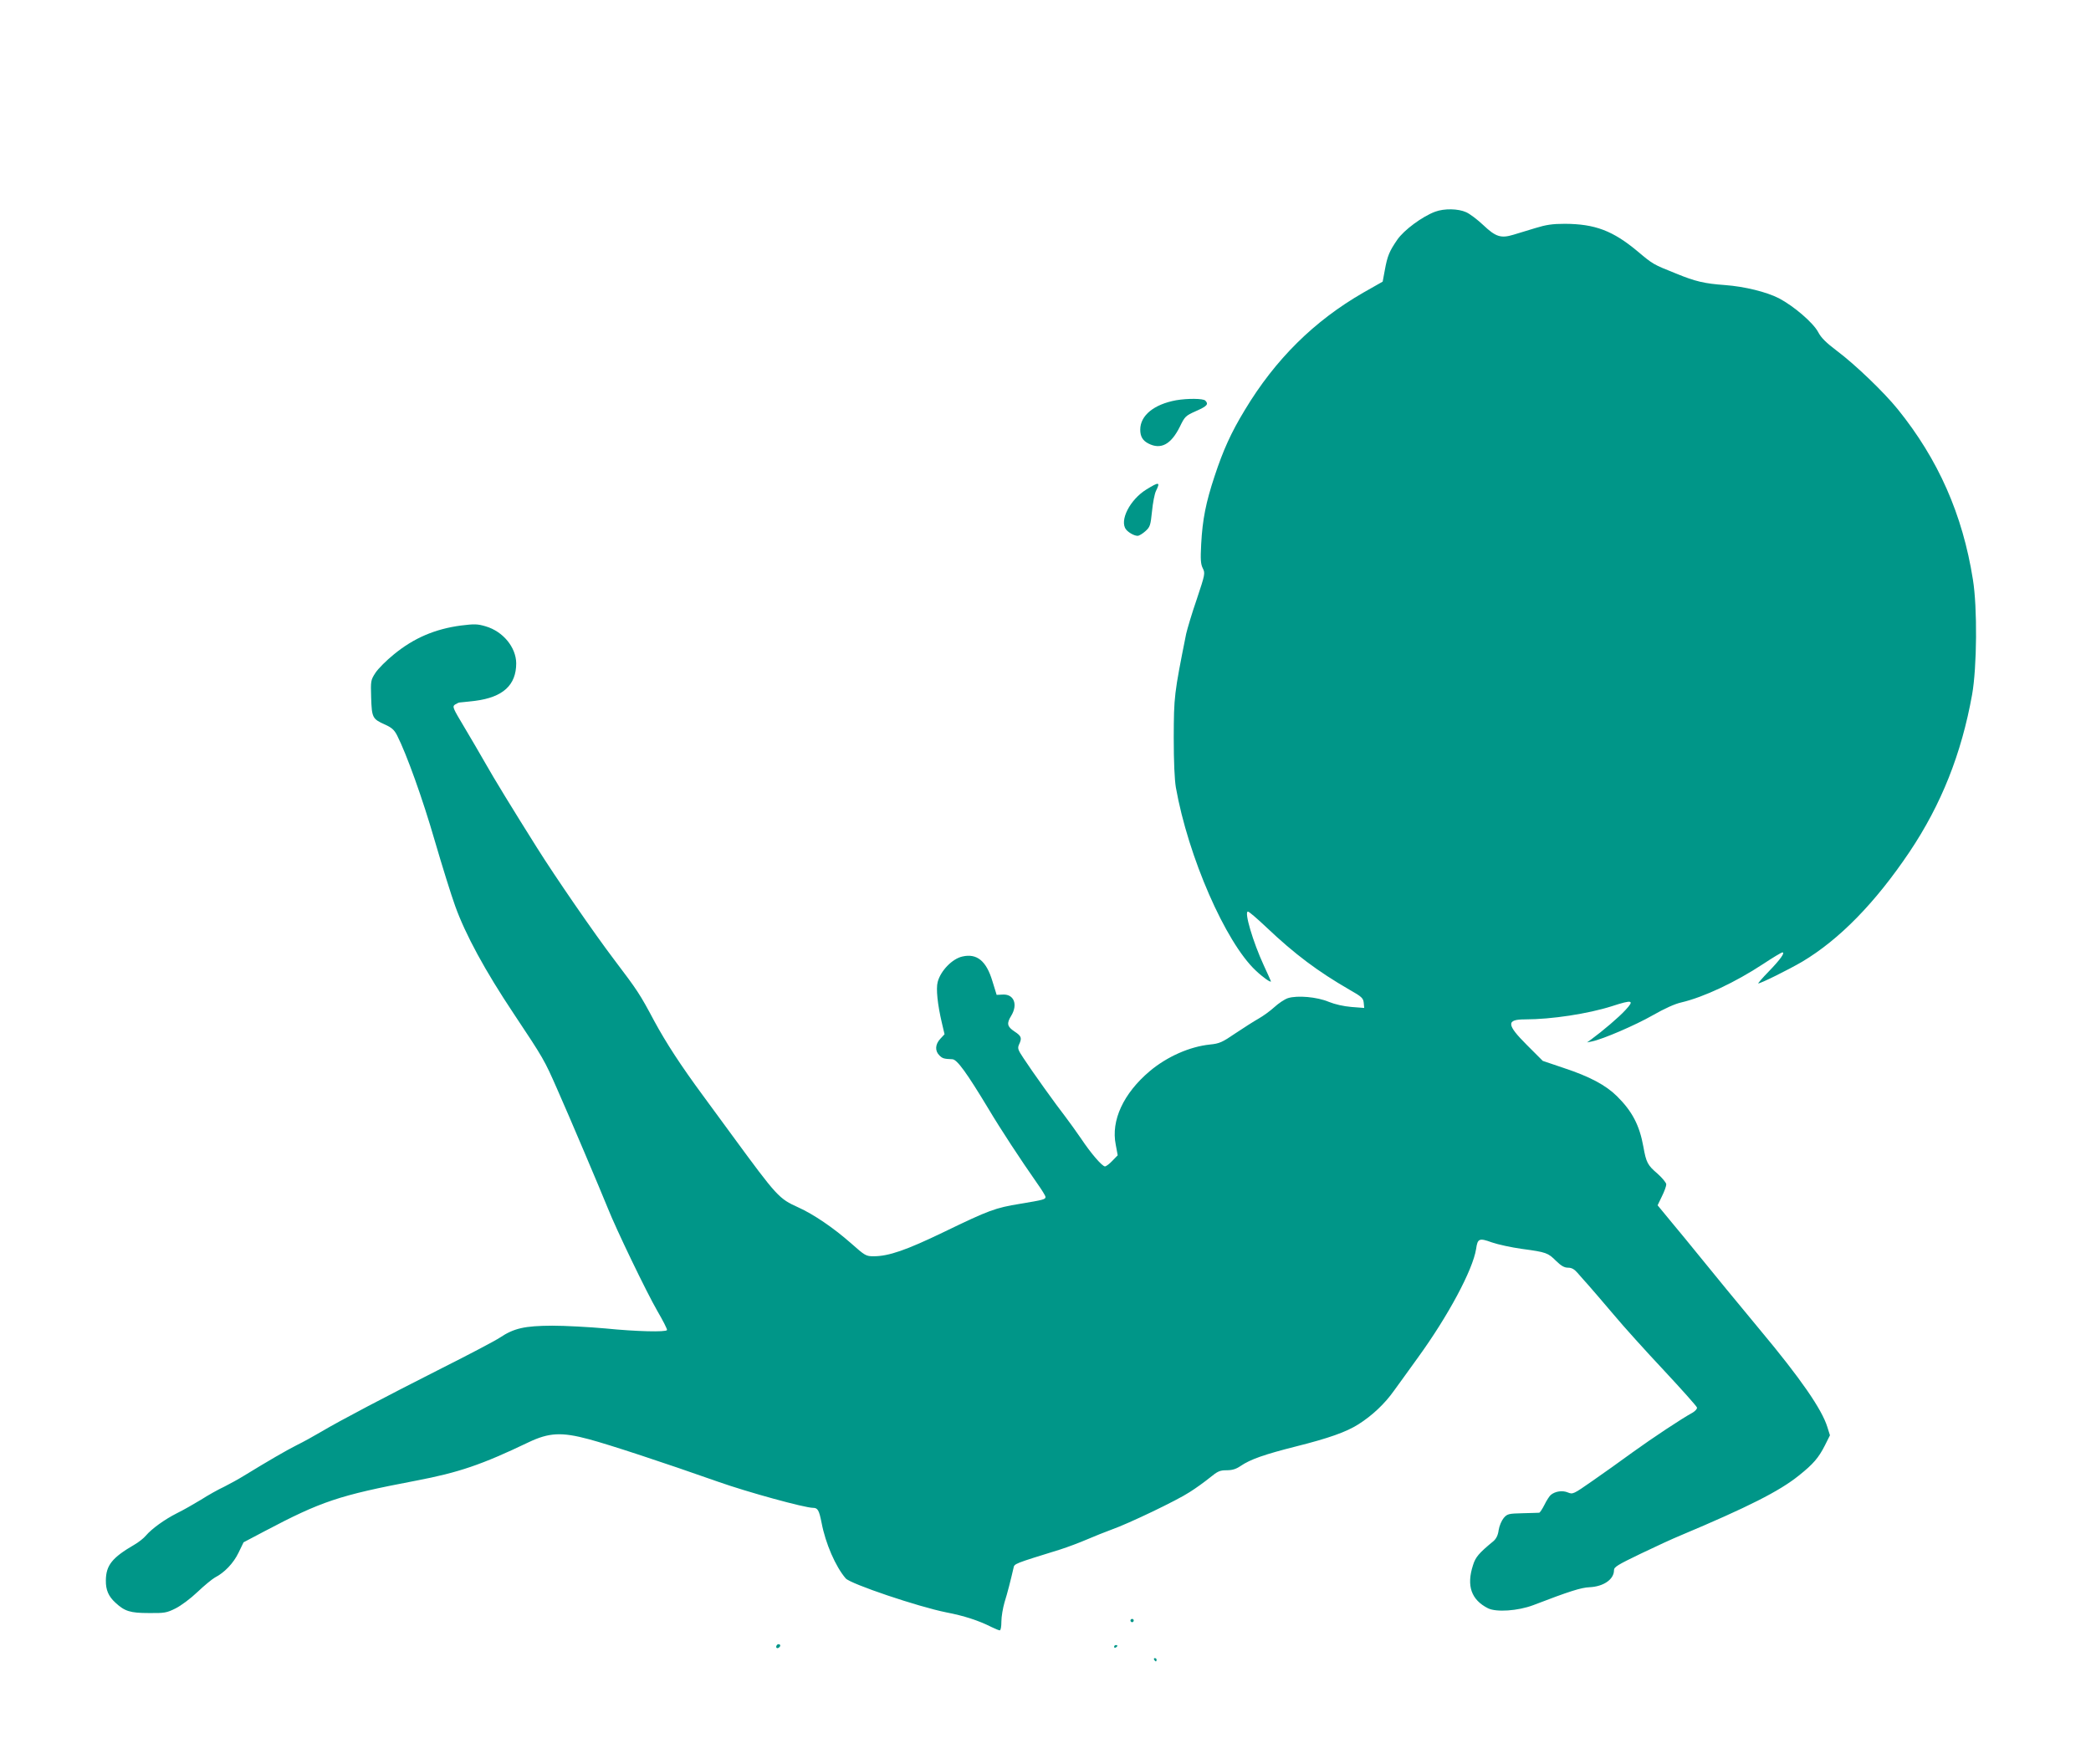
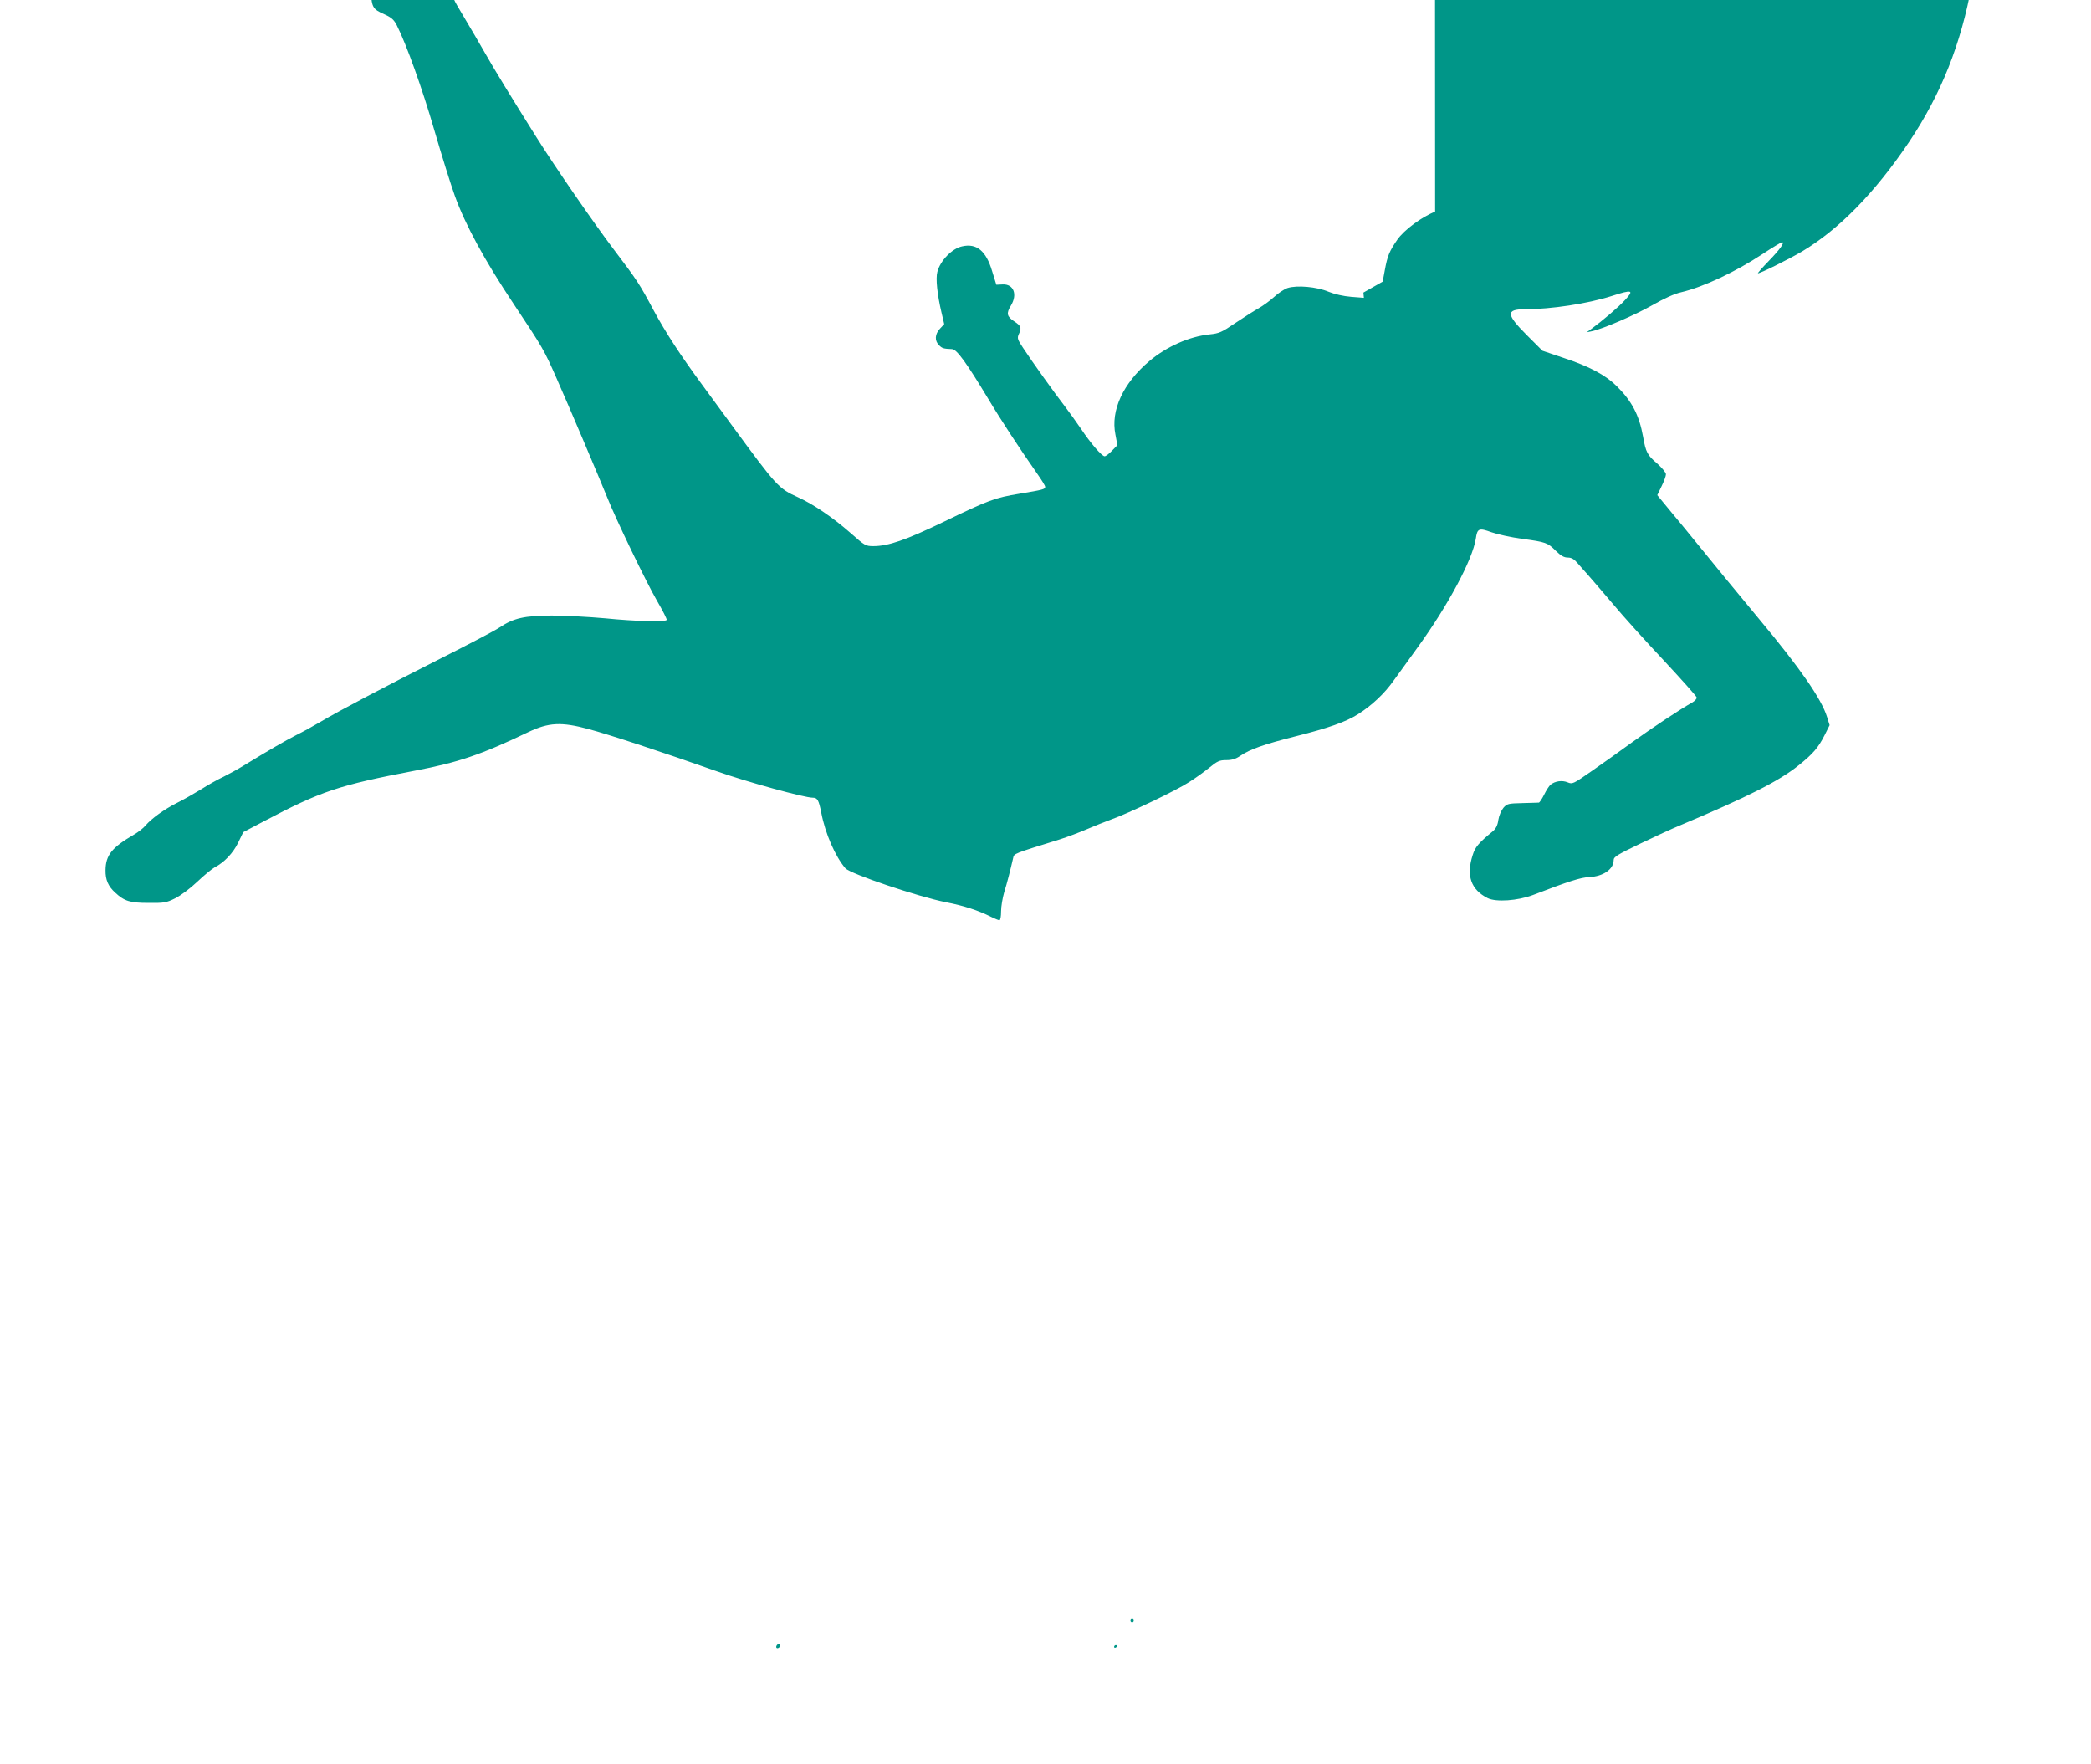
<svg xmlns="http://www.w3.org/2000/svg" version="1.0" width="1280pt" height="1080pt" viewBox="0 0 1280 1080" preserveAspectRatio="xMidYMid meet">
  <g transform="translate(0,1080) scale(0.1,-0.1)" fill="#009688" stroke="none">
-     <path d="M8785 9504 c-78 -29 -191 -112 -232 -172 -48 -70 -60 -98 -76 -186 l-13 -70 -118 -67 c-301 -173 -539 -408 -726 -719 -84 -138 -133 -247 -185 -405 -53 -160 -74 -264 -82 -416 -5 -95 -3 -122 10 -148 15 -30 14 -36 -37 -189 -30 -86 -58 -182 -65 -212 -74 -370 -75 -383 -76 -635 0 -149 5 -257 13 -305 75 -424 304 -948 489 -1121 44 -42 93 -76 93 -66 0 2 -20 46 -44 98 -66 143 -121 329 -97 329 7 0 58 -44 114 -97 174 -165 315 -270 507 -381 76 -43 85 -52 88 -80 l3 -32 -78 6 c-48 4 -101 16 -138 31 -73 31 -194 41 -251 23 -21 -7 -58 -32 -83 -55 -25 -23 -68 -54 -96 -70 -27 -15 -91 -56 -142 -90 -82 -56 -98 -63 -157 -69 -124 -13 -262 -74 -368 -163 -161 -136 -238 -302 -208 -450 l12 -65 -33 -34 c-18 -19 -38 -34 -45 -34 -17 0 -87 81 -146 170 -28 41 -72 102 -97 135 -57 73 -204 278 -256 358 -34 51 -37 60 -27 83 19 40 15 52 -28 80 -45 30 -49 49 -20 96 42 69 17 132 -49 130 l-40 -2 -26 84 c-37 124 -95 171 -183 151 -62 -13 -134 -87 -152 -156 -11 -41 -1 -138 26 -252 l16 -68 -26 -28 c-31 -33 -34 -73 -6 -101 19 -19 27 -22 80 -24 29 -1 89 -85 220 -302 75 -126 197 -312 300 -459 27 -38 50 -75 50 -82 0 -15 -12 -18 -156 -42 -152 -25 -188 -38 -465 -172 -232 -112 -339 -149 -431 -149 -47 0 -52 3 -139 80 -108 95 -229 177 -322 219 -119 54 -128 63 -408 445 -68 93 -148 201 -176 240 -135 183 -226 323 -298 456 -89 167 -102 186 -245 375 -123 162 -360 506 -473 686 -151 240 -264 425 -317 519 -30 52 -87 151 -128 219 -70 117 -74 125 -57 138 11 7 24 13 30 13 6 0 48 5 94 10 170 22 251 96 251 230 -1 98 -81 195 -187 226 -51 15 -69 15 -151 5 -158 -21 -288 -76 -410 -176 -46 -37 -97 -88 -114 -114 -29 -45 -29 -49 -26 -152 4 -122 8 -130 84 -164 42 -19 57 -32 75 -67 58 -114 157 -390 230 -643 45 -154 101 -334 125 -400 63 -176 184 -398 358 -659 185 -278 188 -284 266 -461 73 -164 266 -620 310 -729 51 -129 237 -515 304 -631 35 -60 62 -113 59 -117 -7 -13 -187 -9 -376 10 -100 9 -247 17 -327 17 -168 -1 -233 -15 -320 -73 -30 -20 -190 -104 -355 -187 -342 -173 -624 -321 -740 -390 -44 -26 -111 -63 -150 -82 -65 -33 -172 -95 -319 -185 -34 -21 -90 -52 -124 -69 -35 -16 -99 -52 -141 -79 -43 -26 -109 -64 -148 -83 -77 -39 -154 -95 -190 -137 -13 -16 -45 -41 -71 -56 -136 -79 -173 -126 -174 -218 -1 -58 16 -98 59 -137 56 -52 90 -63 203 -63 96 -1 110 1 164 28 34 17 92 60 135 101 42 40 90 79 106 88 60 31 114 88 145 152 l31 64 127 67 c349 184 455 220 927 310 263 50 404 98 690 235 126 60 202 64 370 19 127 -34 458 -143 790 -260 181 -64 531 -160 582 -160 29 0 37 -15 52 -90 24 -128 86 -270 148 -342 30 -34 445 -174 616 -208 109 -21 198 -50 275 -89 23 -11 46 -21 52 -21 6 0 10 23 10 54 0 30 9 82 19 117 18 57 38 136 55 210 6 28 -1 25 286 114 47 15 121 43 165 62 44 19 112 46 150 60 105 37 401 179 477 229 37 23 92 63 123 88 49 40 62 46 103 46 35 0 58 7 86 26 60 41 146 71 340 120 199 50 307 88 381 135 84 53 162 126 219 207 31 42 96 133 146 202 185 255 336 537 356 665 9 64 19 68 96 40 37 -13 120 -31 185 -40 149 -20 159 -24 209 -74 31 -30 50 -41 73 -41 22 0 38 -9 58 -32 16 -18 46 -53 69 -78 22 -25 90 -104 151 -176 60 -72 199 -226 309 -343 109 -117 200 -219 202 -227 2 -8 -11 -22 -28 -32 -66 -36 -241 -152 -366 -242 -71 -52 -182 -131 -247 -176 -116 -81 -119 -82 -149 -70 -33 14 -77 8 -105 -15 -8 -7 -26 -34 -39 -61 -13 -26 -28 -48 -32 -48 -4 0 -49 -2 -100 -3 -88 -2 -95 -4 -117 -29 -13 -16 -27 -48 -31 -74 -4 -32 -15 -53 -32 -68 -89 -73 -110 -98 -125 -147 -41 -126 -11 -212 92 -264 51 -25 183 -16 276 19 221 85 294 108 345 110 86 4 150 48 150 104 0 20 22 33 163 101 89 43 198 93 242 111 416 175 608 272 727 368 88 70 121 109 159 184 l31 62 -16 51 c-34 109 -163 296 -411 593 -132 159 -286 346 -400 487 -27 34 -90 110 -139 169 l-89 108 26 54 c15 30 27 63 27 74 0 10 -24 39 -54 66 -60 51 -69 68 -86 164 -24 133 -69 218 -162 310 -69 68 -167 120 -324 172 l-130 44 -97 97 c-125 125 -128 157 -11 157 160 0 385 34 532 81 126 41 139 37 82 -24 -39 -43 -139 -128 -210 -180 l-25 -18 30 6 c68 14 267 100 372 160 72 41 135 70 176 79 136 32 330 123 500 235 59 39 112 71 118 71 18 0 -13 -44 -84 -117 -39 -40 -67 -73 -64 -73 16 0 185 84 269 133 228 136 447 360 657 672 195 291 318 601 383 962 30 168 33 535 5 706 -63 398 -212 735 -460 1042 -85 105 -260 273 -372 357 -66 50 -97 80 -115 115 -31 58 -149 159 -240 207 -76 39 -210 72 -330 81 -126 9 -182 22 -301 71 -140 56 -140 56 -234 135 -152 127 -261 168 -446 169 -76 0 -115 -6 -180 -26 -46 -14 -107 -32 -135 -41 -76 -23 -108 -13 -184 59 -35 33 -82 69 -105 79 -48 22 -134 24 -190 3z" />
+     <path d="M8785 9504 c-78 -29 -191 -112 -232 -172 -48 -70 -60 -98 -76 -186 l-13 -70 -118 -67 l3 -32 -78 6 c-48 4 -101 16 -138 31 -73 31 -194 41 -251 23 -21 -7 -58 -32 -83 -55 -25 -23 -68 -54 -96 -70 -27 -15 -91 -56 -142 -90 -82 -56 -98 -63 -157 -69 -124 -13 -262 -74 -368 -163 -161 -136 -238 -302 -208 -450 l12 -65 -33 -34 c-18 -19 -38 -34 -45 -34 -17 0 -87 81 -146 170 -28 41 -72 102 -97 135 -57 73 -204 278 -256 358 -34 51 -37 60 -27 83 19 40 15 52 -28 80 -45 30 -49 49 -20 96 42 69 17 132 -49 130 l-40 -2 -26 84 c-37 124 -95 171 -183 151 -62 -13 -134 -87 -152 -156 -11 -41 -1 -138 26 -252 l16 -68 -26 -28 c-31 -33 -34 -73 -6 -101 19 -19 27 -22 80 -24 29 -1 89 -85 220 -302 75 -126 197 -312 300 -459 27 -38 50 -75 50 -82 0 -15 -12 -18 -156 -42 -152 -25 -188 -38 -465 -172 -232 -112 -339 -149 -431 -149 -47 0 -52 3 -139 80 -108 95 -229 177 -322 219 -119 54 -128 63 -408 445 -68 93 -148 201 -176 240 -135 183 -226 323 -298 456 -89 167 -102 186 -245 375 -123 162 -360 506 -473 686 -151 240 -264 425 -317 519 -30 52 -87 151 -128 219 -70 117 -74 125 -57 138 11 7 24 13 30 13 6 0 48 5 94 10 170 22 251 96 251 230 -1 98 -81 195 -187 226 -51 15 -69 15 -151 5 -158 -21 -288 -76 -410 -176 -46 -37 -97 -88 -114 -114 -29 -45 -29 -49 -26 -152 4 -122 8 -130 84 -164 42 -19 57 -32 75 -67 58 -114 157 -390 230 -643 45 -154 101 -334 125 -400 63 -176 184 -398 358 -659 185 -278 188 -284 266 -461 73 -164 266 -620 310 -729 51 -129 237 -515 304 -631 35 -60 62 -113 59 -117 -7 -13 -187 -9 -376 10 -100 9 -247 17 -327 17 -168 -1 -233 -15 -320 -73 -30 -20 -190 -104 -355 -187 -342 -173 -624 -321 -740 -390 -44 -26 -111 -63 -150 -82 -65 -33 -172 -95 -319 -185 -34 -21 -90 -52 -124 -69 -35 -16 -99 -52 -141 -79 -43 -26 -109 -64 -148 -83 -77 -39 -154 -95 -190 -137 -13 -16 -45 -41 -71 -56 -136 -79 -173 -126 -174 -218 -1 -58 16 -98 59 -137 56 -52 90 -63 203 -63 96 -1 110 1 164 28 34 17 92 60 135 101 42 40 90 79 106 88 60 31 114 88 145 152 l31 64 127 67 c349 184 455 220 927 310 263 50 404 98 690 235 126 60 202 64 370 19 127 -34 458 -143 790 -260 181 -64 531 -160 582 -160 29 0 37 -15 52 -90 24 -128 86 -270 148 -342 30 -34 445 -174 616 -208 109 -21 198 -50 275 -89 23 -11 46 -21 52 -21 6 0 10 23 10 54 0 30 9 82 19 117 18 57 38 136 55 210 6 28 -1 25 286 114 47 15 121 43 165 62 44 19 112 46 150 60 105 37 401 179 477 229 37 23 92 63 123 88 49 40 62 46 103 46 35 0 58 7 86 26 60 41 146 71 340 120 199 50 307 88 381 135 84 53 162 126 219 207 31 42 96 133 146 202 185 255 336 537 356 665 9 64 19 68 96 40 37 -13 120 -31 185 -40 149 -20 159 -24 209 -74 31 -30 50 -41 73 -41 22 0 38 -9 58 -32 16 -18 46 -53 69 -78 22 -25 90 -104 151 -176 60 -72 199 -226 309 -343 109 -117 200 -219 202 -227 2 -8 -11 -22 -28 -32 -66 -36 -241 -152 -366 -242 -71 -52 -182 -131 -247 -176 -116 -81 -119 -82 -149 -70 -33 14 -77 8 -105 -15 -8 -7 -26 -34 -39 -61 -13 -26 -28 -48 -32 -48 -4 0 -49 -2 -100 -3 -88 -2 -95 -4 -117 -29 -13 -16 -27 -48 -31 -74 -4 -32 -15 -53 -32 -68 -89 -73 -110 -98 -125 -147 -41 -126 -11 -212 92 -264 51 -25 183 -16 276 19 221 85 294 108 345 110 86 4 150 48 150 104 0 20 22 33 163 101 89 43 198 93 242 111 416 175 608 272 727 368 88 70 121 109 159 184 l31 62 -16 51 c-34 109 -163 296 -411 593 -132 159 -286 346 -400 487 -27 34 -90 110 -139 169 l-89 108 26 54 c15 30 27 63 27 74 0 10 -24 39 -54 66 -60 51 -69 68 -86 164 -24 133 -69 218 -162 310 -69 68 -167 120 -324 172 l-130 44 -97 97 c-125 125 -128 157 -11 157 160 0 385 34 532 81 126 41 139 37 82 -24 -39 -43 -139 -128 -210 -180 l-25 -18 30 6 c68 14 267 100 372 160 72 41 135 70 176 79 136 32 330 123 500 235 59 39 112 71 118 71 18 0 -13 -44 -84 -117 -39 -40 -67 -73 -64 -73 16 0 185 84 269 133 228 136 447 360 657 672 195 291 318 601 383 962 30 168 33 535 5 706 -63 398 -212 735 -460 1042 -85 105 -260 273 -372 357 -66 50 -97 80 -115 115 -31 58 -149 159 -240 207 -76 39 -210 72 -330 81 -126 9 -182 22 -301 71 -140 56 -140 56 -234 135 -152 127 -261 168 -446 169 -76 0 -115 -6 -180 -26 -46 -14 -107 -32 -135 -41 -76 -23 -108 -13 -184 59 -35 33 -82 69 -105 79 -48 22 -134 24 -190 3z" />
    <path d="M7200 8350 c-136 -25 -220 -93 -220 -180 0 -42 15 -67 50 -85 76 -39 138 -6 192 102 31 64 35 68 100 97 68 30 78 42 56 64 -13 13 -107 14 -178 2z" />
    <path d="M7018 7804 c-101 -62 -167 -191 -125 -245 15 -19 50 -39 71 -39 9 0 30 13 47 28 29 26 32 35 41 122 5 52 16 108 24 124 28 57 20 58 -58 10z" />
    <path d="M6920 880 c0 -5 5 -10 10 -10 6 0 10 5 10 10 0 6 -4 10 -10 10 -5 0 -10 -4 -10 -10z" />
    <path d="M4755 729 c-10 -15 3 -25 16 -12 7 7 7 13 1 17 -6 3 -14 1 -17 -5z" />
    <path d="M6820 719 c0 -5 5 -7 10 -4 6 3 10 8 10 11 0 2 -4 4 -10 4 -5 0 -10 -5 -10 -11z" />
-     <path d="M7065 640 c3 -5 8 -10 11 -10 2 0 4 5 4 10 0 6 -5 10 -11 10 -5 0 -7 -4 -4 -10z" />
  </g>
</svg>